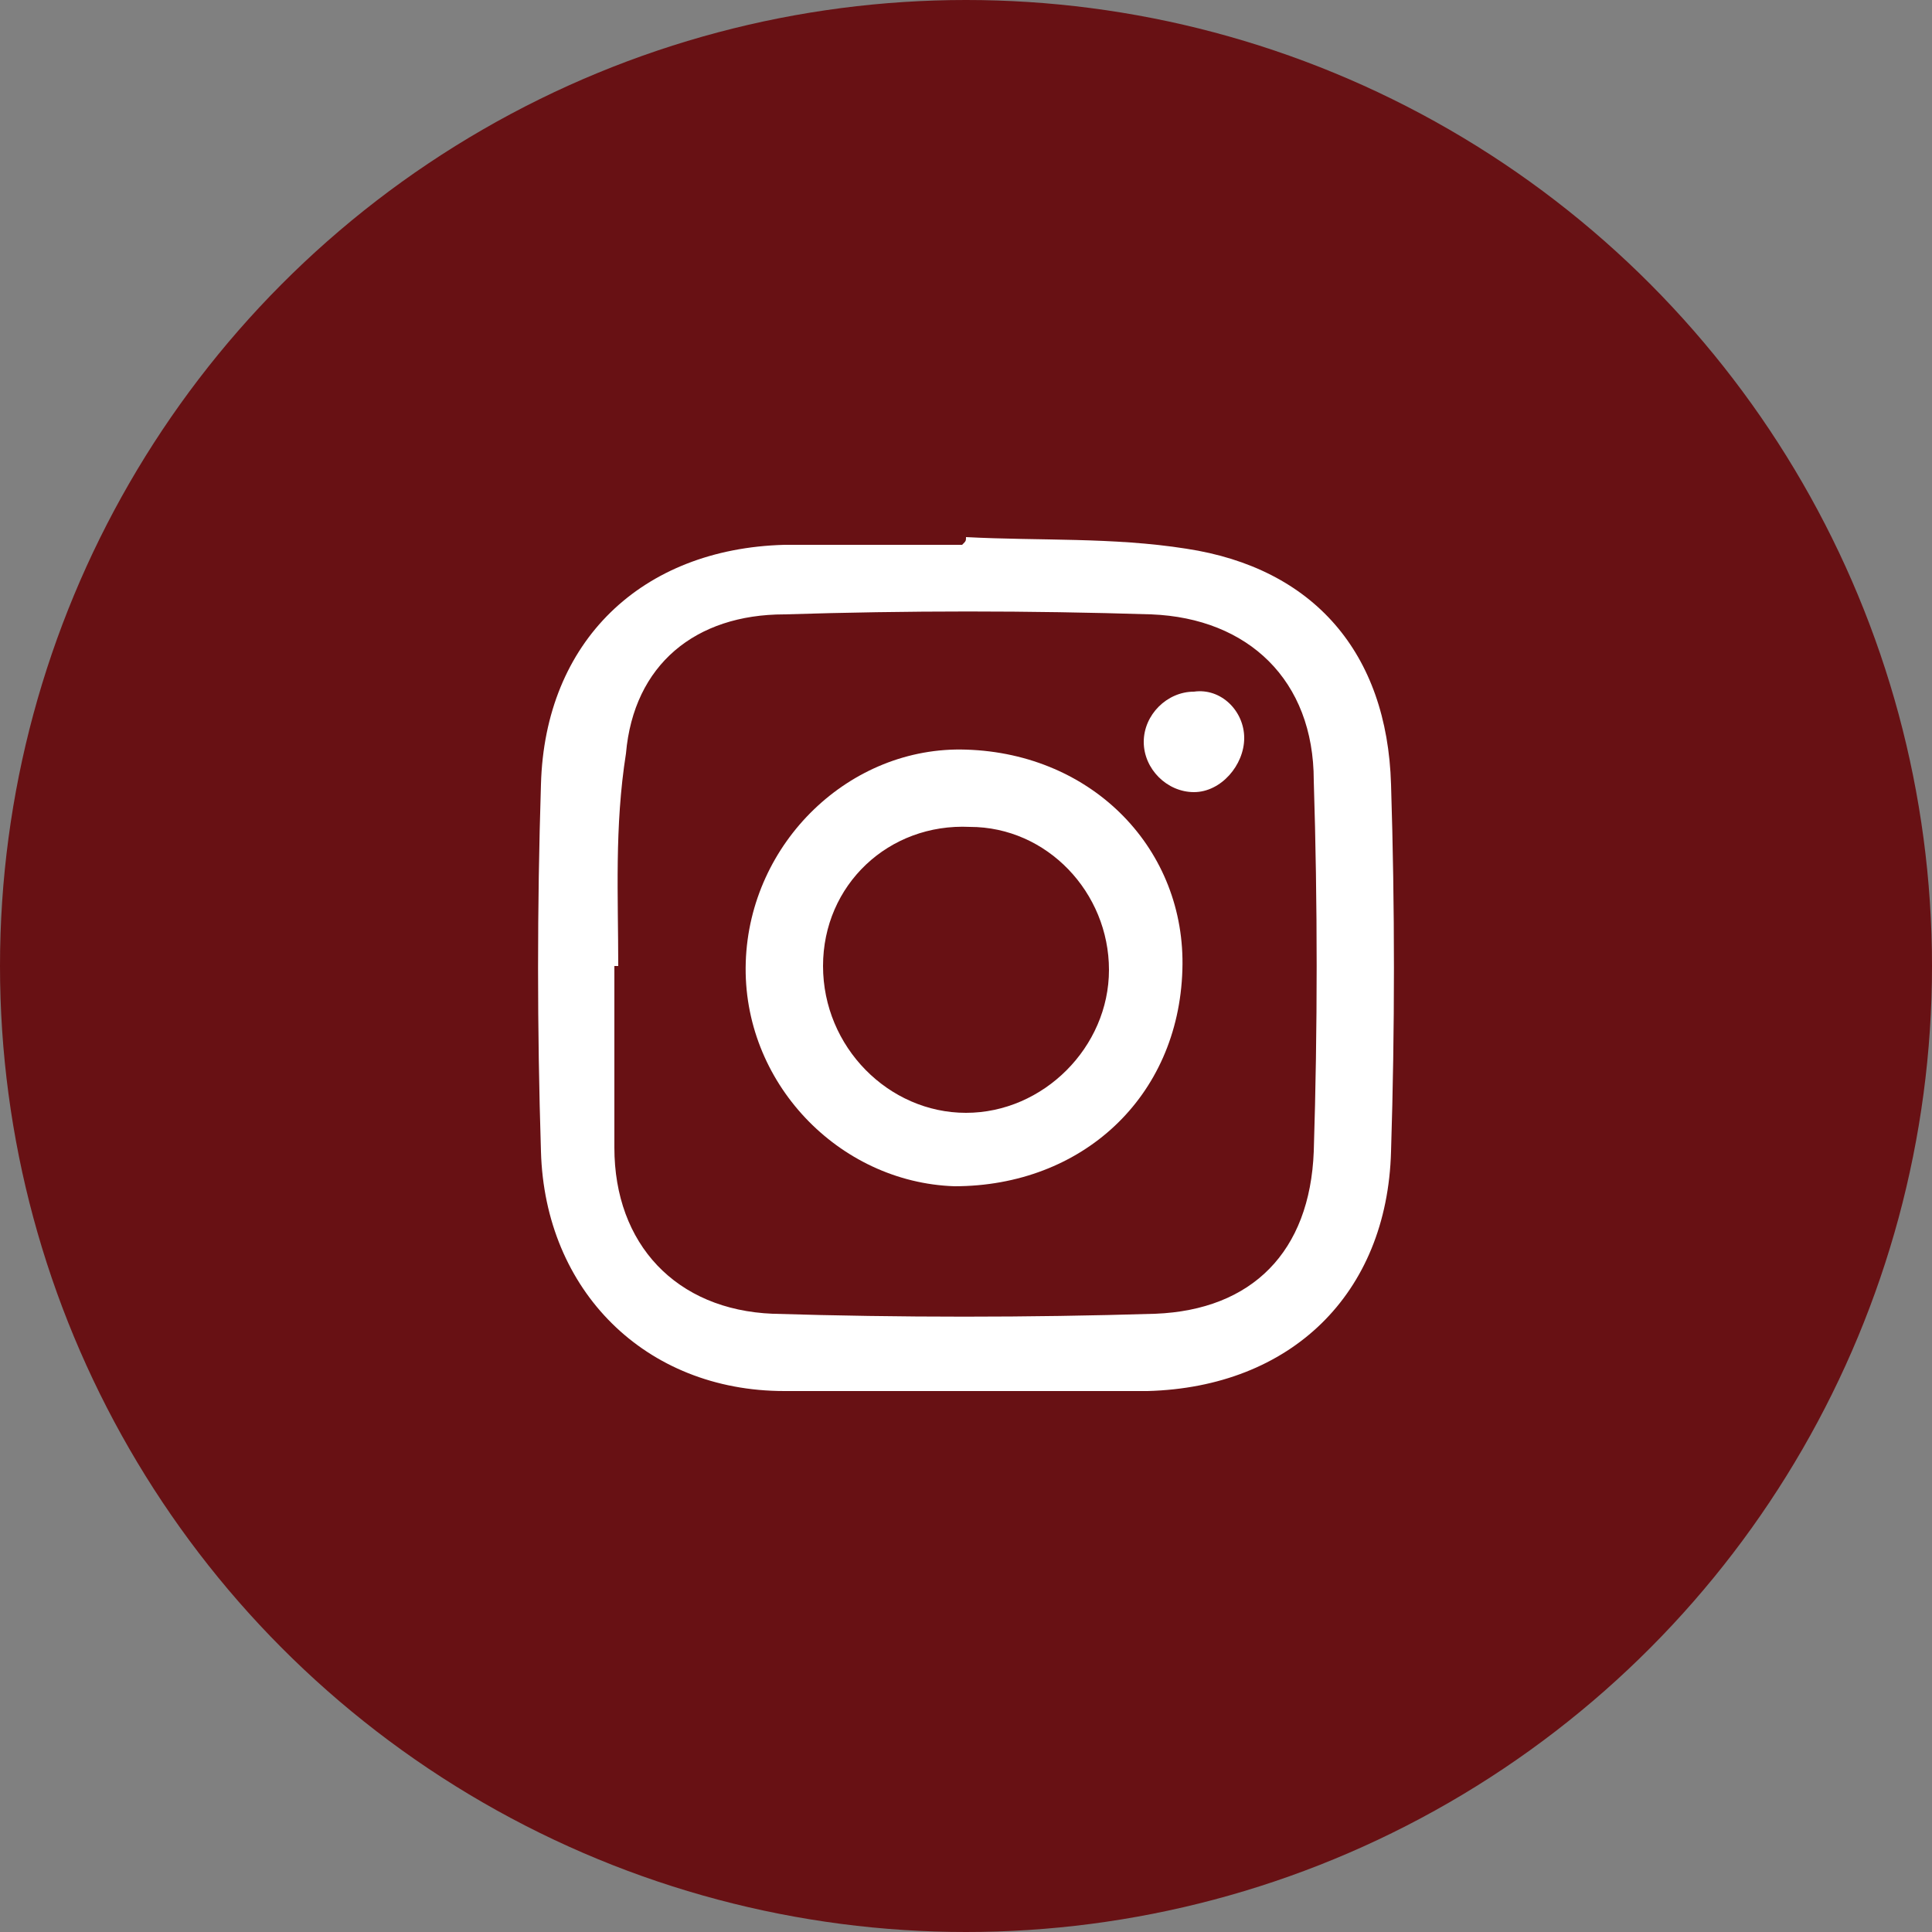
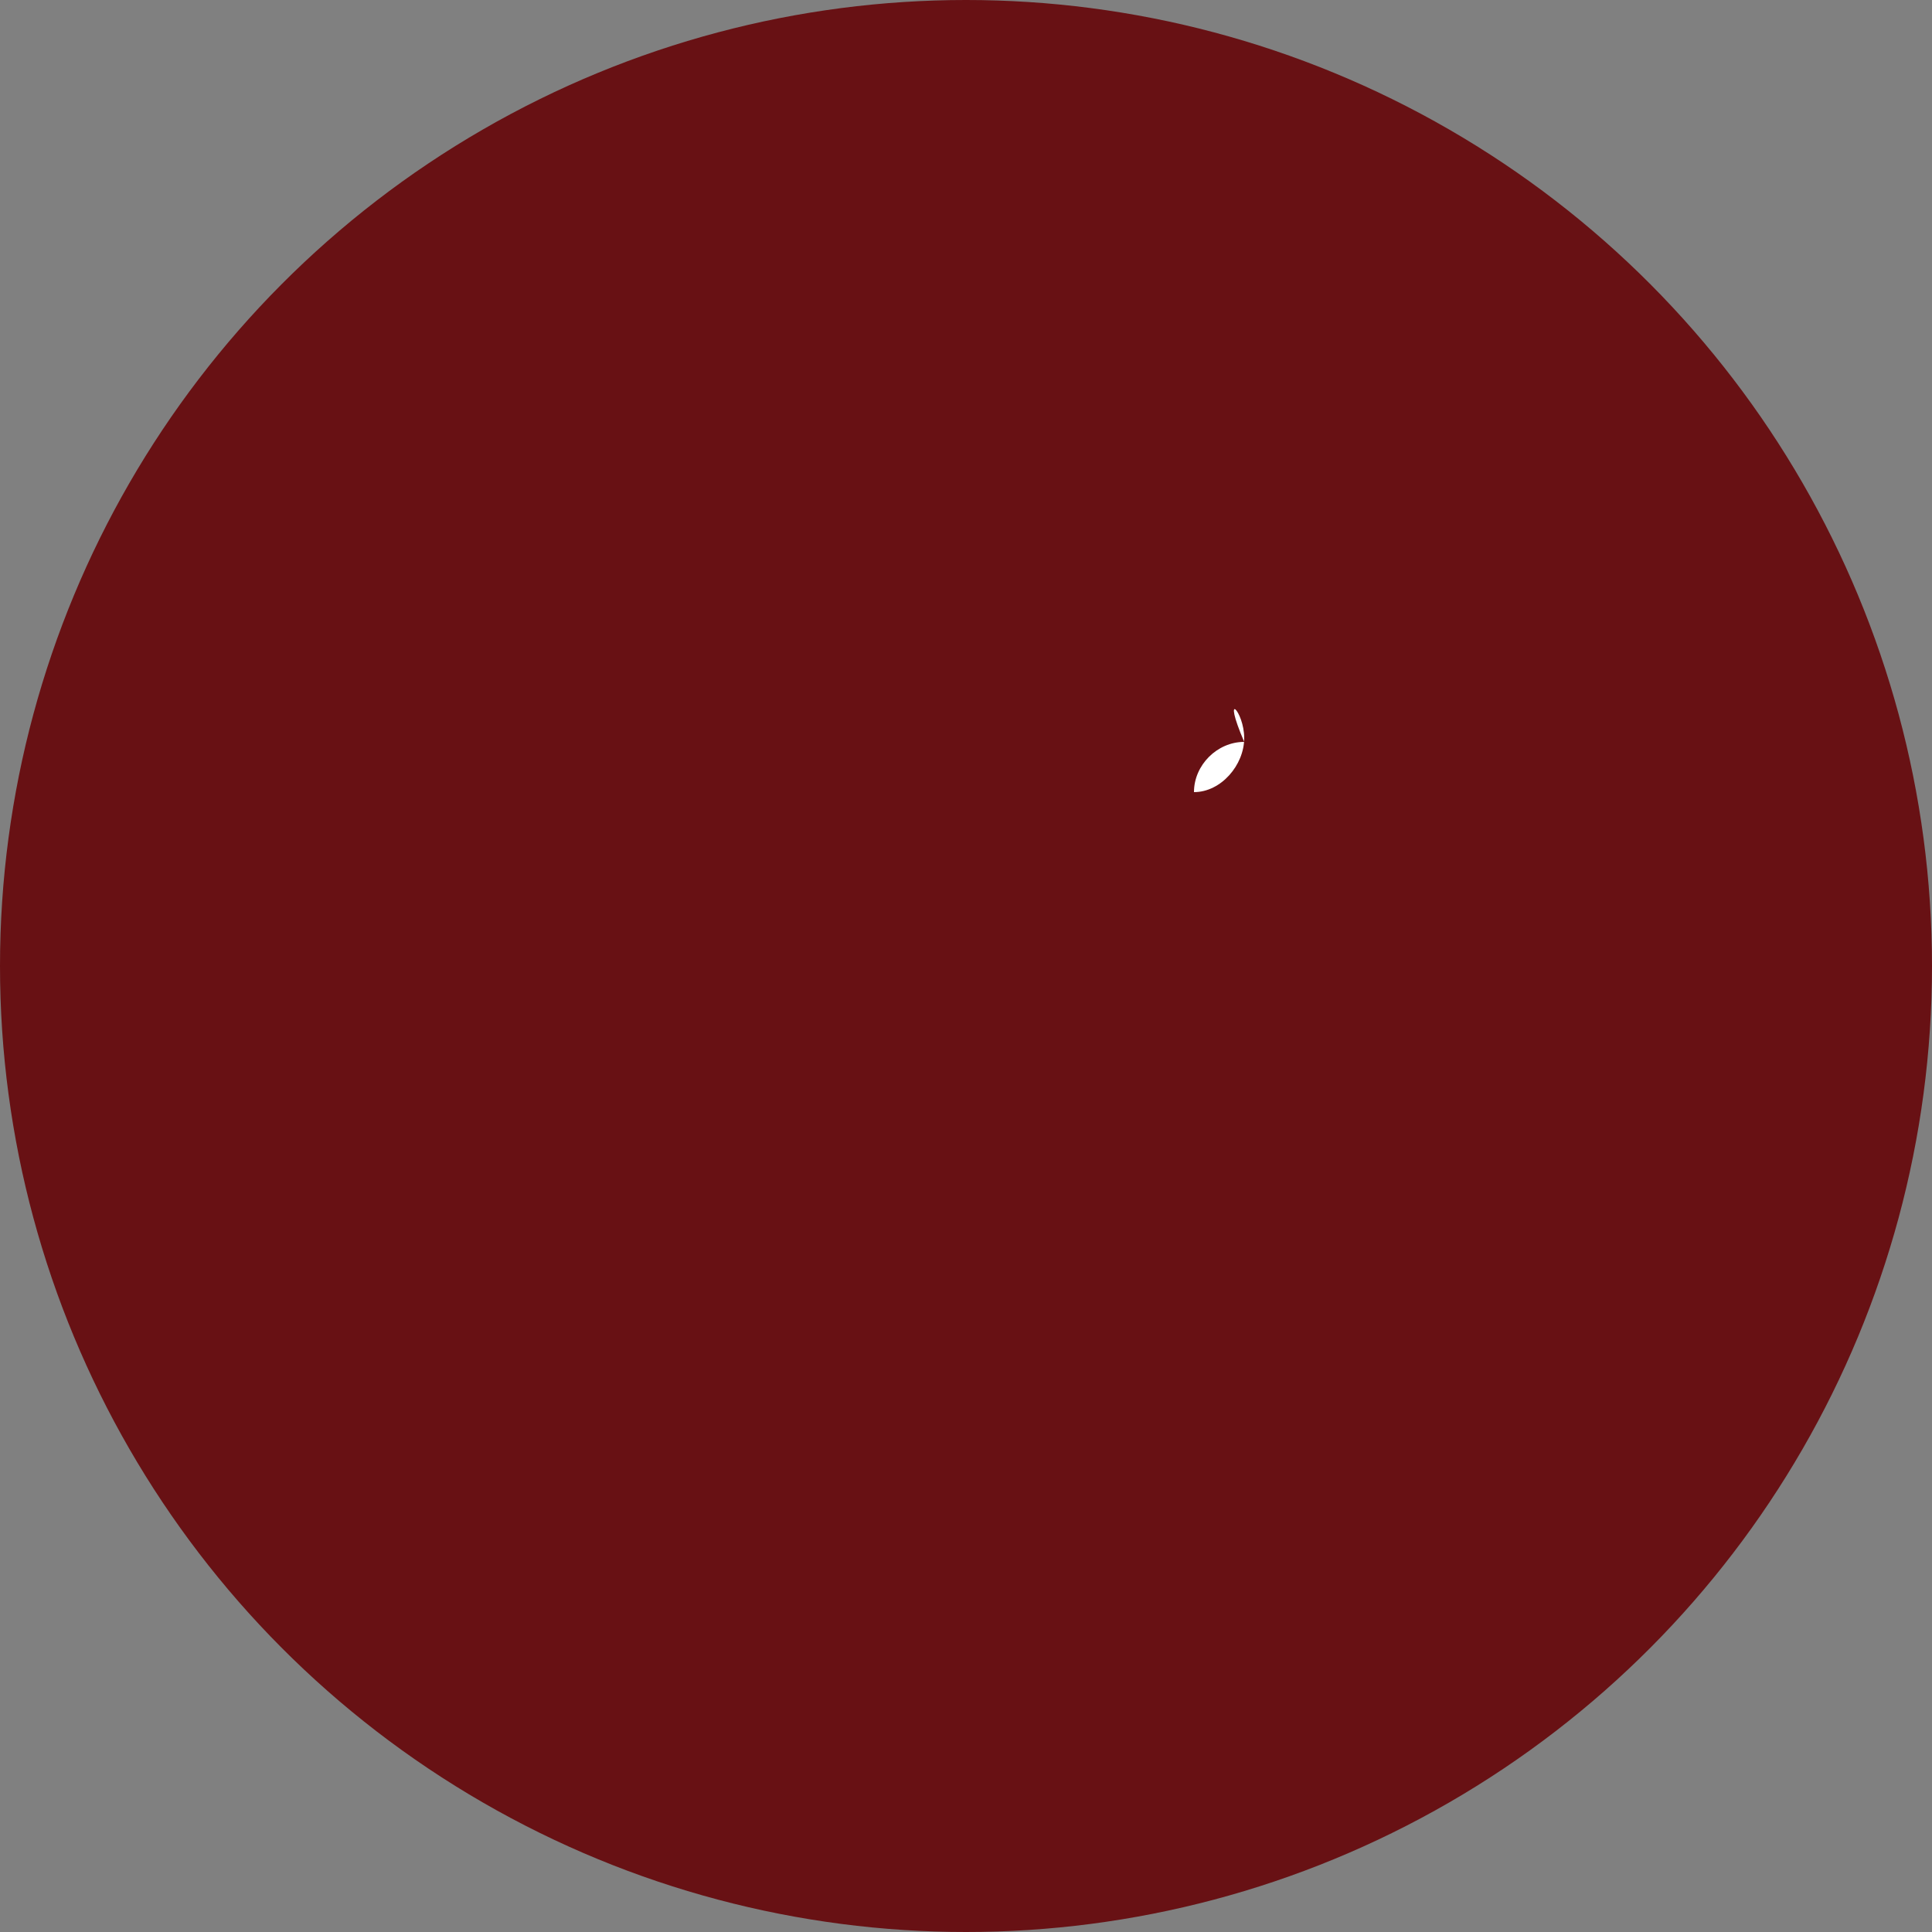
<svg xmlns="http://www.w3.org/2000/svg" version="1.1" id="Layer_1" x="0px" y="0px" viewBox="0 0 50 50" style="enable-background:new 0 0 50 50;" xml:space="preserve">
  <rect x="0" y="0" width="50" height="50" fill="#808080" stroke="none" />
  <style type="text/css">
	.st0{fill:#681114;}
	.st1{fill:#FFFFFF;}
</style>
  <circle id="XMLID_1_" class="st0" cx="25" cy="25" r="25" />
  <g id="XMLID_2_">
-     <path id="XMLID_49_" class="st1" d="M25,13.9c1.9,0.1,3.8,0,5.7,0.3c3.3,0.5,5.2,2.7,5.3,6.1c0.1,3.2,0.1,6.3,0,9.5   c-0.1,3.7-2.6,6.1-6.3,6.2c-3.1,0-6.2,0-9.4,0c-3.6,0-6.2-2.6-6.3-6.2c-0.1-3.2-0.1-6.3,0-9.5c0.1-3.7,2.6-6.1,6.3-6.2   c1.5,0,3.1,0,4.6,0C25,14,25,14,25,13.9z M16,25c0,0-0.1,0-0.1,0c0,1.6,0,3.1,0,4.7c0,2.5,1.6,4.2,4.1,4.3c3.3,0.1,6.6,0.1,9.9,0   c2.5-0.1,4-1.6,4.1-4.2c0.1-3.2,0.1-6.4,0-9.6c0-2.6-1.7-4.2-4.2-4.3c-3.2-0.1-6.3-0.1-9.5,0c-2.3,0-3.9,1.3-4.1,3.6   C15.9,21.4,16,23.2,16,25z" />
-     <path id="XMLID_42_" class="st1" d="M30.6,25.1c-0.1,3.3-2.6,5.6-5.9,5.6c-3-0.1-5.5-2.7-5.4-5.8c0.1-3.1,2.7-5.6,5.7-5.5   C28.3,19.5,30.7,22,30.6,25.1z M21.3,25c0,2.1,1.7,3.8,3.7,3.8c2,0,3.7-1.7,3.7-3.7c0-2-1.6-3.7-3.6-3.7C23,21.3,21.3,22.9,21.3,25   z" />
-     <path id="XMLID_41_" class="st1" d="M32.2,19.1c0,0.7-0.6,1.4-1.3,1.4c-0.7,0-1.3-0.6-1.3-1.3c0-0.7,0.6-1.3,1.3-1.3   C31.6,17.8,32.2,18.4,32.2,19.1z" />
+     <path id="XMLID_41_" class="st1" d="M32.2,19.1c0,0.7-0.6,1.4-1.3,1.4c0-0.7,0.6-1.3,1.3-1.3   C31.6,17.8,32.2,18.4,32.2,19.1z" />
  </g>
</svg>